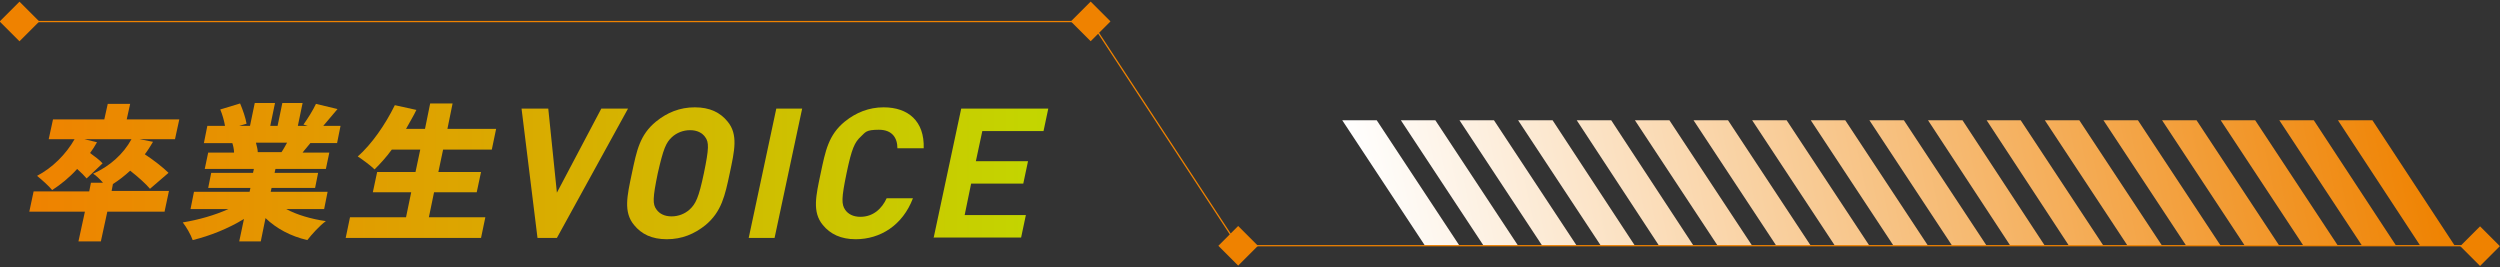
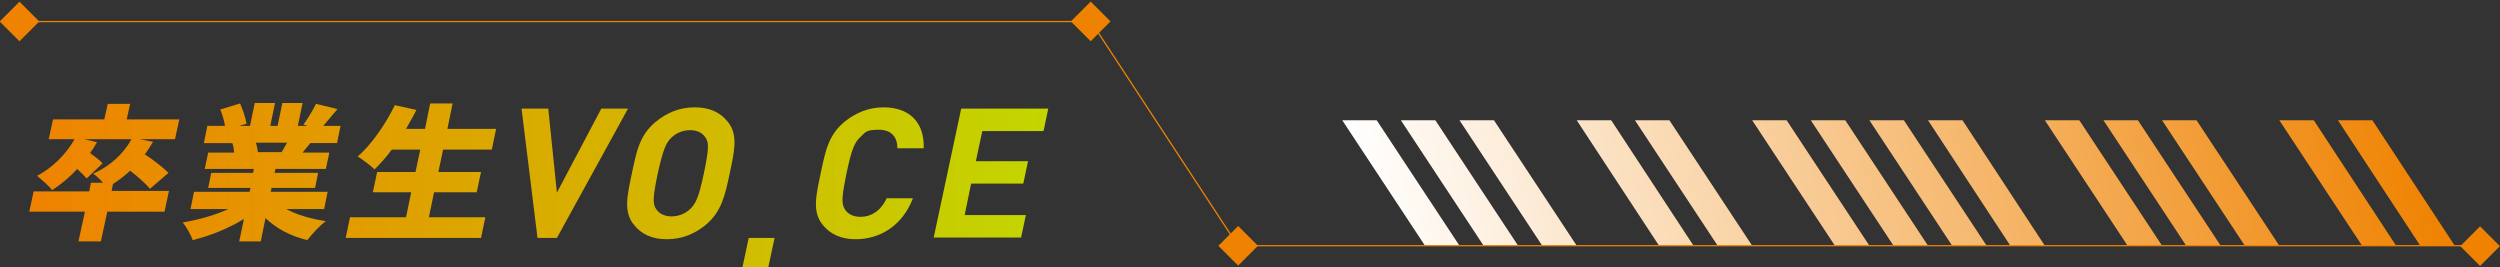
<svg xmlns="http://www.w3.org/2000/svg" id="_レイヤー_1" width="580" height="62" version="1.1" viewBox="0 0 580 62">
  <rect x="0" y="0" width="580" height="62" fill="#333333" stroke="none" />
  <defs>
    <style>
      .st0 {
        fill: none;
        stroke: #ef8200;
        stroke-width: .3px;
      }

      .st1 {
        fill: url(#_名称未設定グラデーション_29);
      }

      .st2 {
        fill: #ef8200;
      }

      .st3 {
        fill: url(#_名称未設定グラデーション_28);
      }
    </style>
    <linearGradient id="_名称未設定グラデーション_29" data-name="名称未設定グラデーション 29" x1="320" y1="68.1" x2="561" y2="16.9" gradientUnits="userSpaceOnUse">
      <stop offset="0" stop-color="#fff" />
      <stop offset="1" stop-color="#ef8200" />
    </linearGradient>
    <linearGradient id="_名称未設定グラデーション_28" data-name="名称未設定グラデーション 28" x1="6.8" y1="40" x2="243.2" y2="40" gradientUnits="userSpaceOnUse">
      <stop offset="0" stop-color="#ef8200" />
      <stop offset="1" stop-color="#c3d600" />
    </linearGradient>
  </defs>
  <g>
    <polygon class="st1" points="561.5 57 542.4 27.9 550.4 27.9 569.5 57 561.5 57" />
    <polygon class="st1" points="548 57 528.8 27.9 536.8 27.9 555.9 57 548 57" />
-     <polygon class="st1" points="534.4 57 515.2 27.9 523.2 27.9 542.4 57 534.4 57" />
    <polygon class="st1" points="520.8 57 501.6 27.9 509.6 27.9 528.8 57 520.8 57" />
    <polygon class="st1" points="507.2 57 488 27.9 496 27.9 515.2 57 507.2 57" />
    <polygon class="st1" points="493.6 57 474.4 27.9 482.4 27.9 501.6 57 493.6 57" />
-     <polygon class="st1" points="480 57 460.9 27.9 468.8 27.9 488 57 480 57" />
    <polygon class="st1" points="466.4 57 447.3 27.9 455.3 27.9 474.4 57 466.4 57" />
    <polygon class="st1" points="452.9 57 433.7 27.9 441.7 27.9 460.9 57 452.9 57" />
    <polygon class="st1" points="439.3 57 420.1 27.9 428.1 27.9 447.3 57 439.3 57" />
    <polygon class="st1" points="425.7 57 406.5 27.9 414.5 27.9 433.7 57 425.7 57" />
-     <polygon class="st1" points="412.1 57 392.9 27.9 400.9 27.9 420.1 57 412.1 57" />
    <polygon class="st1" points="398.5 57 379.3 27.9 387.3 27.9 406.5 57 398.5 57" />
    <polygon class="st1" points="384.9 57 365.8 27.9 373.8 27.9 392.9 57 384.9 57" />
-     <polygon class="st1" points="371.4 57 352.2 27.9 360.2 27.9 379.3 57 371.4 57" />
    <polygon class="st1" points="357.8 57 338.6 27.9 346.6 27.9 365.8 57 357.8 57" />
    <polygon class="st1" points="344.2 57 325 27.9 333 27.9 352.2 57 344.2 57" />
    <polygon class="st1" points="330.6 57 311.4 27.9 319.4 27.9 338.6 57 330.6 57" />
  </g>
  <g>
    <g>
      <polyline class="st0" points="4.6 5 253.1 5 287.2 57 575.4 57" />
      <g>
        <path class="st3" d="M38.2,49.1h-13.3l-1.5,6.9h-5.2l1.5-6.9H6.8l1-4.7h12.9l.4-2h2.8c-.7-.8-1.6-1.7-2.3-2.1,3.8-1.7,7-4.5,8.9-8h-10.9l2.9.7c-.5.9-1,1.7-1.6,2.5,1.1.8,2.3,1.7,2.9,2.4l-3.7,3.5c-.5-.6-1.3-1.4-2.2-2.2-1.8,2-3.8,3.6-5.8,4.9-.7-.9-2.5-2.5-3.5-3.3,3.6-1.9,6.7-5,8.7-8.5h-6l1-4.6h11.9l.8-3.6h5.2l-.8,3.6h12.2l-1,4.6h-8.2l3.1.6c-.6,1-1.2,2-1.9,2.9,2,1.3,4.3,3.1,5.5,4.3l-4.3,3.7c-.9-1.1-2.8-2.8-4.6-4.2-1.3,1.2-2.6,2.2-4,3.1l-.3,1.6h13.3l-1,4.7Z" />
        <path class="st3" d="M66.4,48.5c2.4,1.3,5.7,2.3,9.2,2.8-1.4,1-3.3,3.1-4.3,4.4-3.9-.9-7.2-2.7-9.7-5.1l-1.1,5.4h-5l1.1-5.2c-3.6,2.2-7.8,3.9-11.9,4.9-.4-1.2-1.5-3.1-2.3-4.1,3.7-.6,7.5-1.7,10.6-3.1h-8.8l.8-4h12.9l.2-.9h-9.8l.7-3.5h9.7l.2-.9h-11.4l.8-3.8h6c0-.7-.2-1.6-.4-2.2h-6.6l.8-4h4.1c-.2-1.2-.6-2.6-1.1-3.8l4.6-1.4c.6,1.4,1.3,3.4,1.5,4.7l-1.7.5h2.5l1.1-5.3h4.7l-1.1,5.3h1.7l1.1-5.3h4.7l-1.1,5.3h2.3l-1-.3c1-1.4,2.2-3.3,2.9-4.8l5,1.2c-1.2,1.4-2.4,2.8-3.3,3.9h4s-.8,4-.8,4h-6.2c-.6.8-1.3,1.5-1.8,2.2h6.2l-.8,3.8h-11.7l-.2.9h10.1l-.7,3.5h-10.1l-.2.9h13.2s-.8,4-.8,4h-8.8ZM59.4,33.2c.2.7.4,1.6.4,2.1h-.4c0,0,5.9,0,5.9,0,.5-.7.9-1.5,1.3-2.2h-7.2Z" />
        <path class="st3" d="M112.6,50.4l-1,4.8h-31.4l1-4.8h13l1.2-5.8h-8.9l1-4.7h8.9l1.1-5.2h-6.6c-1.3,1.8-2.7,3.3-4,4.6-.8-.8-2.8-2.3-3.9-3,3.2-2.8,6.4-7.4,8.6-11.9l5,1.1c-.7,1.5-1.6,2.9-2.4,4.4h4.4l1.2-5.9h5.2l-1.2,5.9h11.3l-1,4.8h-11.3l-1.1,5.2h9.9l-1,4.7h-9.9l-1.2,5.8h13.1Z" />
        <path class="st3" d="M129.2,55.2h-4.5l-3.7-30h6.2l2,19.5,10.3-19.5h6.2l-16.5,30Z" />
        <path class="st3" d="M163.7,52.2c-2.6,2.1-5.5,3.3-9,3.3s-5.9-1.2-7.6-3.3c-2.5-3-1.6-6.8-.5-12,1.1-5.2,1.8-8.9,5.6-12,2.6-2.1,5.5-3.3,9-3.3s5.9,1.2,7.6,3.3c2.5,3,1.6,6.8.5,12-1.1,5.2-1.9,8.9-5.6,12ZM163.6,31.8c-.7-1-1.9-1.6-3.5-1.6s-3.1.6-4.2,1.6c-1.4,1.3-2,2.7-3.3,8.4-1.2,5.8-1.2,7.2-.3,8.4.7,1,1.9,1.6,3.5,1.6s3.1-.6,4.2-1.6c1.4-1.3,2.1-2.7,3.3-8.4,1.2-5.8,1.2-7.2.3-8.4Z" />
-         <path class="st3" d="M173.7,55.2l6.4-30h6l-6.4,30h-6Z" />
+         <path class="st3" d="M173.7,55.2h6l-6.4,30h-6Z" />
        <path class="st3" d="M198.5,55.5c-3.4,0-5.9-1.2-7.6-3.3-2.5-3-1.6-6.8-.5-12,1.1-5.2,1.8-8.9,5.6-12,2.6-2.1,5.6-3.3,9-3.3,5.7,0,9.5,3.2,9.3,9.5h-6.1c0-2.4-1.2-4.3-4.3-4.3s-3.1.6-4.2,1.6c-1.4,1.3-2.1,2.7-3.3,8.5-1.2,5.8-1.2,7.2-.3,8.5.7,1,1.9,1.6,3.5,1.6,3,0,5-1.9,6.1-4.3h6.1c-2.4,6.3-7.6,9.5-13.3,9.5Z" />
        <path class="st3" d="M216.6,55.2l6.4-30h20.2l-1.1,5.2h-14.2l-1.5,7h12.1l-1.1,5.2h-12.1l-1.5,7.3h14.2l-1.1,5.2h-20.2Z" />
      </g>
    </g>
    <rect class="st2" x="1.3" y="1.7" width="6.5" height="6.5" transform="translate(-2.2 4.7) rotate(-45)" />
    <rect class="st2" x="249.8" y="1.7" width="6.5" height="6.5" transform="translate(70.6 180.4) rotate(-45)" />
    <rect class="st2" x="284" y="53.8" width="6.5" height="6.5" transform="translate(43.8 219.8) rotate(-45)" />
    <rect class="st2" x="572.1" y="53.8" width="6.5" height="6.5" transform="translate(128.2 423.6) rotate(-45)" />
  </g>
</svg>